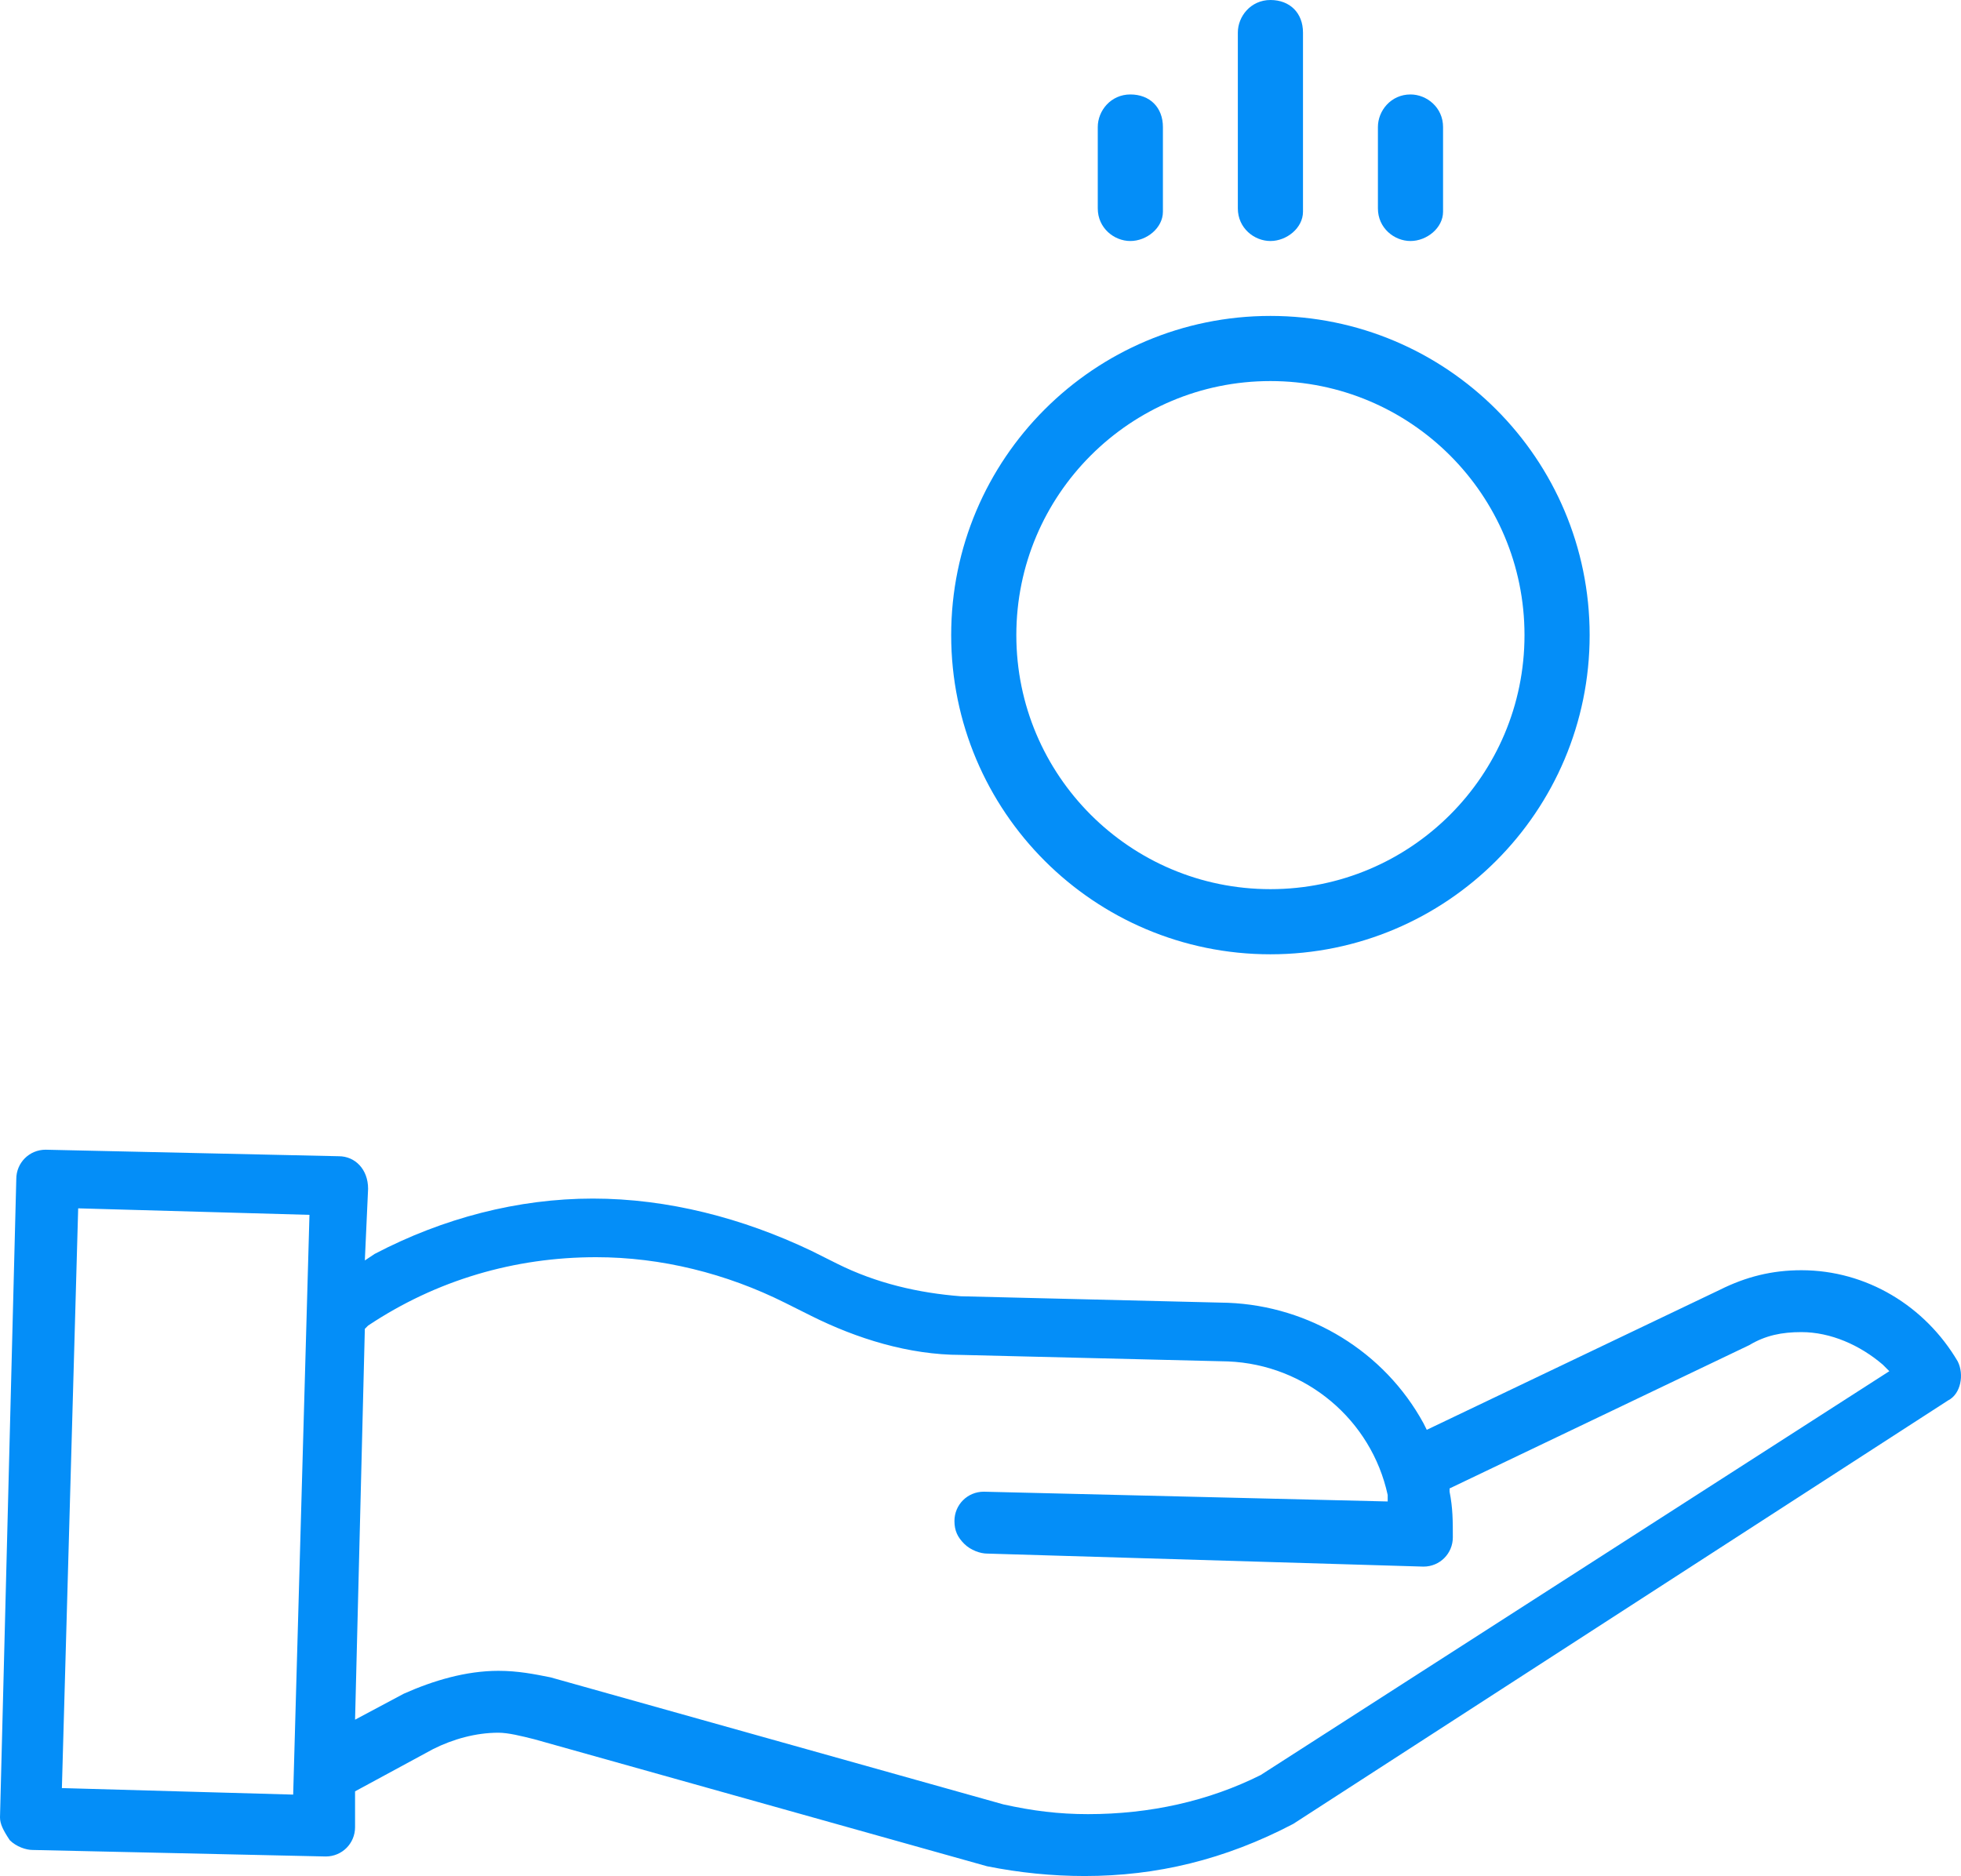
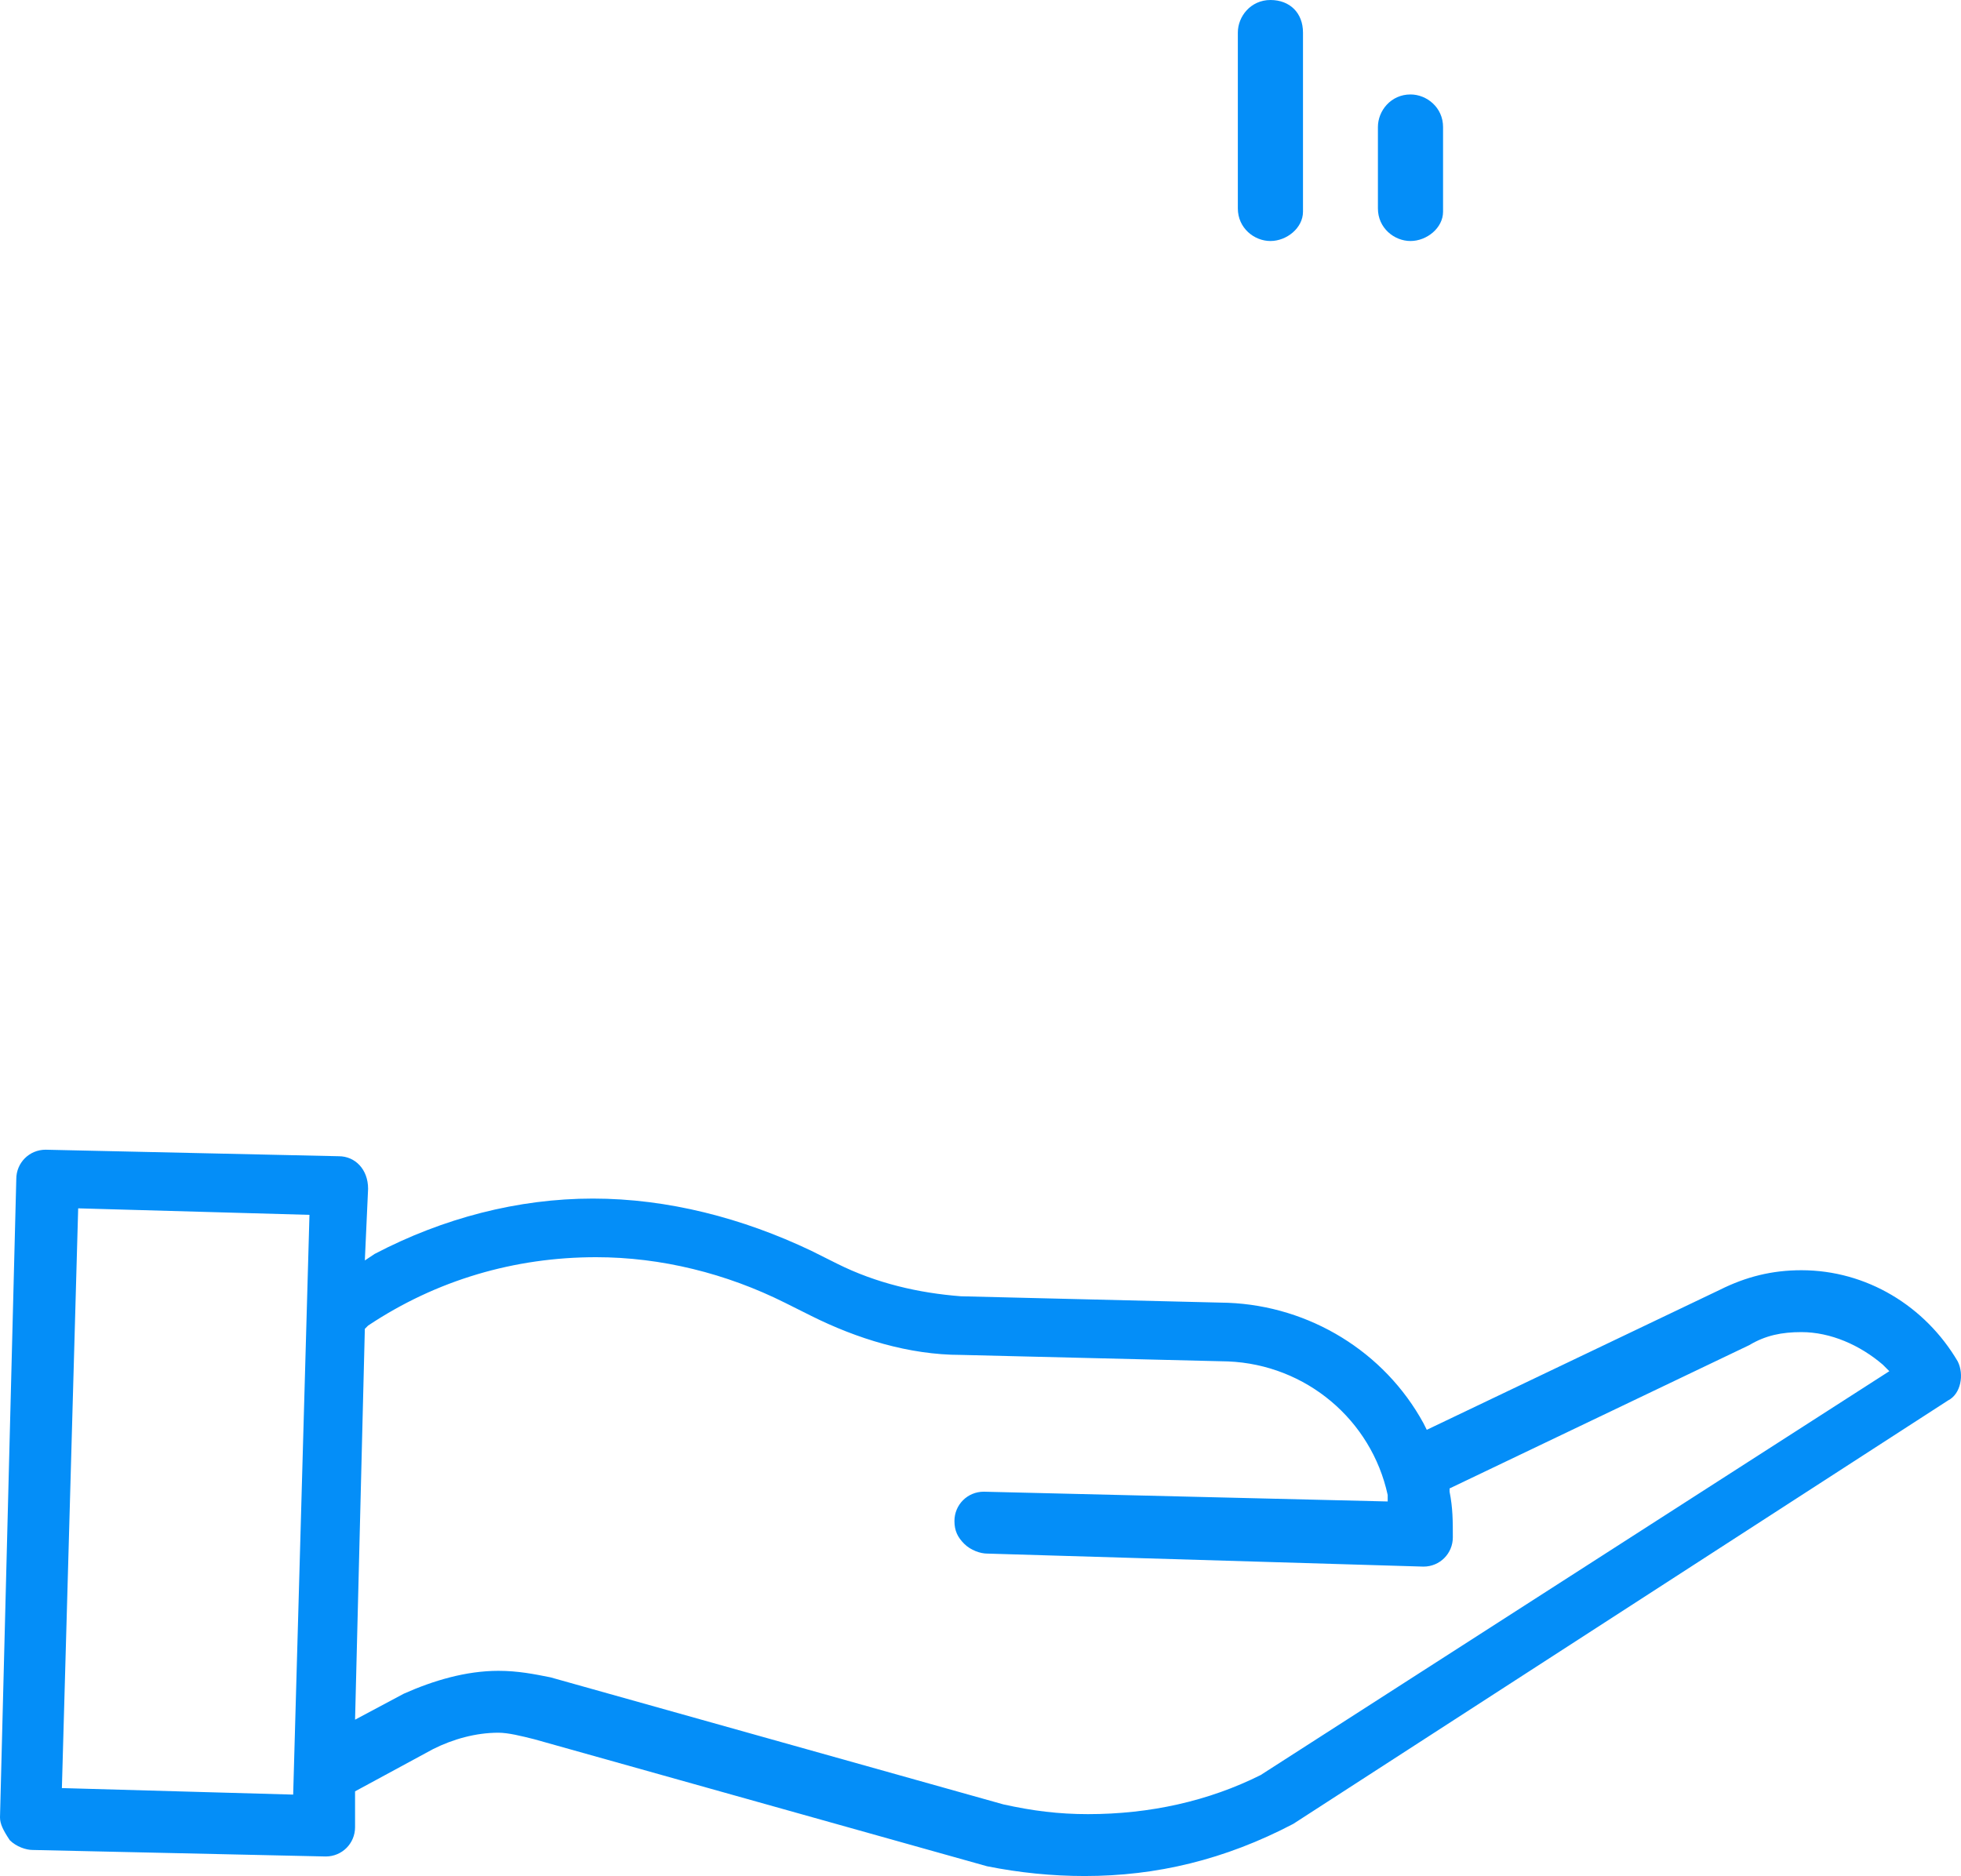
<svg xmlns="http://www.w3.org/2000/svg" version="1.1" id="Layer_1" x="0px" y="0px" viewBox="0 0 60.2 57.6" style="enable-background:new 0 0 60.2 57.6;" xml:space="preserve">
  <style type="text/css">
	.st0{fill:#048EF8;}
	.st1{fill:none;stroke:#048EF8;stroke-width:2;stroke-miterlimit:10;}
</style>
  <path class="st0" d="M33.3,57.6c-1,0-2-0.1-3-0.3l-13.9-3.9c-0.4-0.1-0.8-0.2-1.1-0.2c-0.7,0-1.4,0.2-2,0.5L10.9,55l0,1.1  c0,0.5-0.4,0.9-0.9,0.9l-9-0.2c-0.2,0-0.5-0.1-0.7-0.3C0.1,56.2,0,56,0,55.8l0.5-19.6c0-0.5,0.4-0.9,0.9-0.9l9,0.2  c0.5,0,0.9,0.4,0.9,1l-0.1,2.2l0.3-0.2c2.1-1.1,4.4-1.7,6.7-1.7c2.3,0,4.6,0.6,6.7,1.6l0.8,0.4c1.2,0.6,2.5,0.9,3.8,1l8.2,0.2  c2.5,0.1,4.8,1.5,6,3.7l0.1,0.2l9-4.3c0.8-0.4,1.6-0.6,2.5-0.6c2,0,3.8,1.1,4.8,2.8c0.2,0.4,0.1,1-0.3,1.2l-20.1,13  C37.6,57.1,35.5,57.6,33.3,57.6L33.3,57.6z M15.3,51.3c0.6,0,1.1,0.1,1.6,0.2l13.9,3.9c0.9,0.2,1.7,0.3,2.6,0.3  c1.9,0,3.7-0.4,5.3-1.2L58,42.1l-0.2-0.2c-0.7-0.6-1.6-1-2.5-1c-0.6,0-1.1,0.1-1.6,0.4l-9.2,4.4l0,0.1c0.1,0.5,0.1,0.9,0.1,1.4  c0,0.5-0.4,0.9-0.9,0.9l-13.4-0.4c-0.2,0-0.5-0.1-0.7-0.3c-0.2-0.2-0.3-0.4-0.3-0.7c0-0.5,0.4-0.9,0.9-0.9l12.4,0.3l0-0.2  c-0.5-2.3-2.5-4-4.9-4.1l-8.2-0.2c-1.6,0-3.2-0.5-4.6-1.2l-0.8-0.4c-1.8-0.9-3.8-1.4-5.8-1.4c-2.5,0-4.9,0.7-7,2.1l-0.1,0.1l-0.3,12  l1.5-0.8C13.3,51.6,14.3,51.3,15.3,51.3z M9,55.1l0.5-17.8l-7.1-0.2L1.9,54.9L9,55.1z" />
  <path class="st0" d="M39,7.4c-0.5,0-1-0.4-1-1V1c0-0.5,0.4-1,1-1s1,0.4,1,1v5.5C40,7,39.5,7.4,39,7.4z" />
  <path class="st0" d="M43.3,7.4c-0.5,0-1-0.4-1-1V3.9c0-0.5,0.4-1,1-1c0.5,0,1,0.4,1,1v2.6C44.3,7,43.8,7.4,43.3,7.4z" />
-   <path class="st0" d="M34.7,7.4c-0.5,0-1-0.4-1-1V3.9c0-0.5,0.4-1,1-1s1,0.4,1,1v2.6C35.7,7,35.2,7.4,34.7,7.4z" />
-   <circle class="st1" cx="39" cy="19.5" r="8.8" />
</svg>